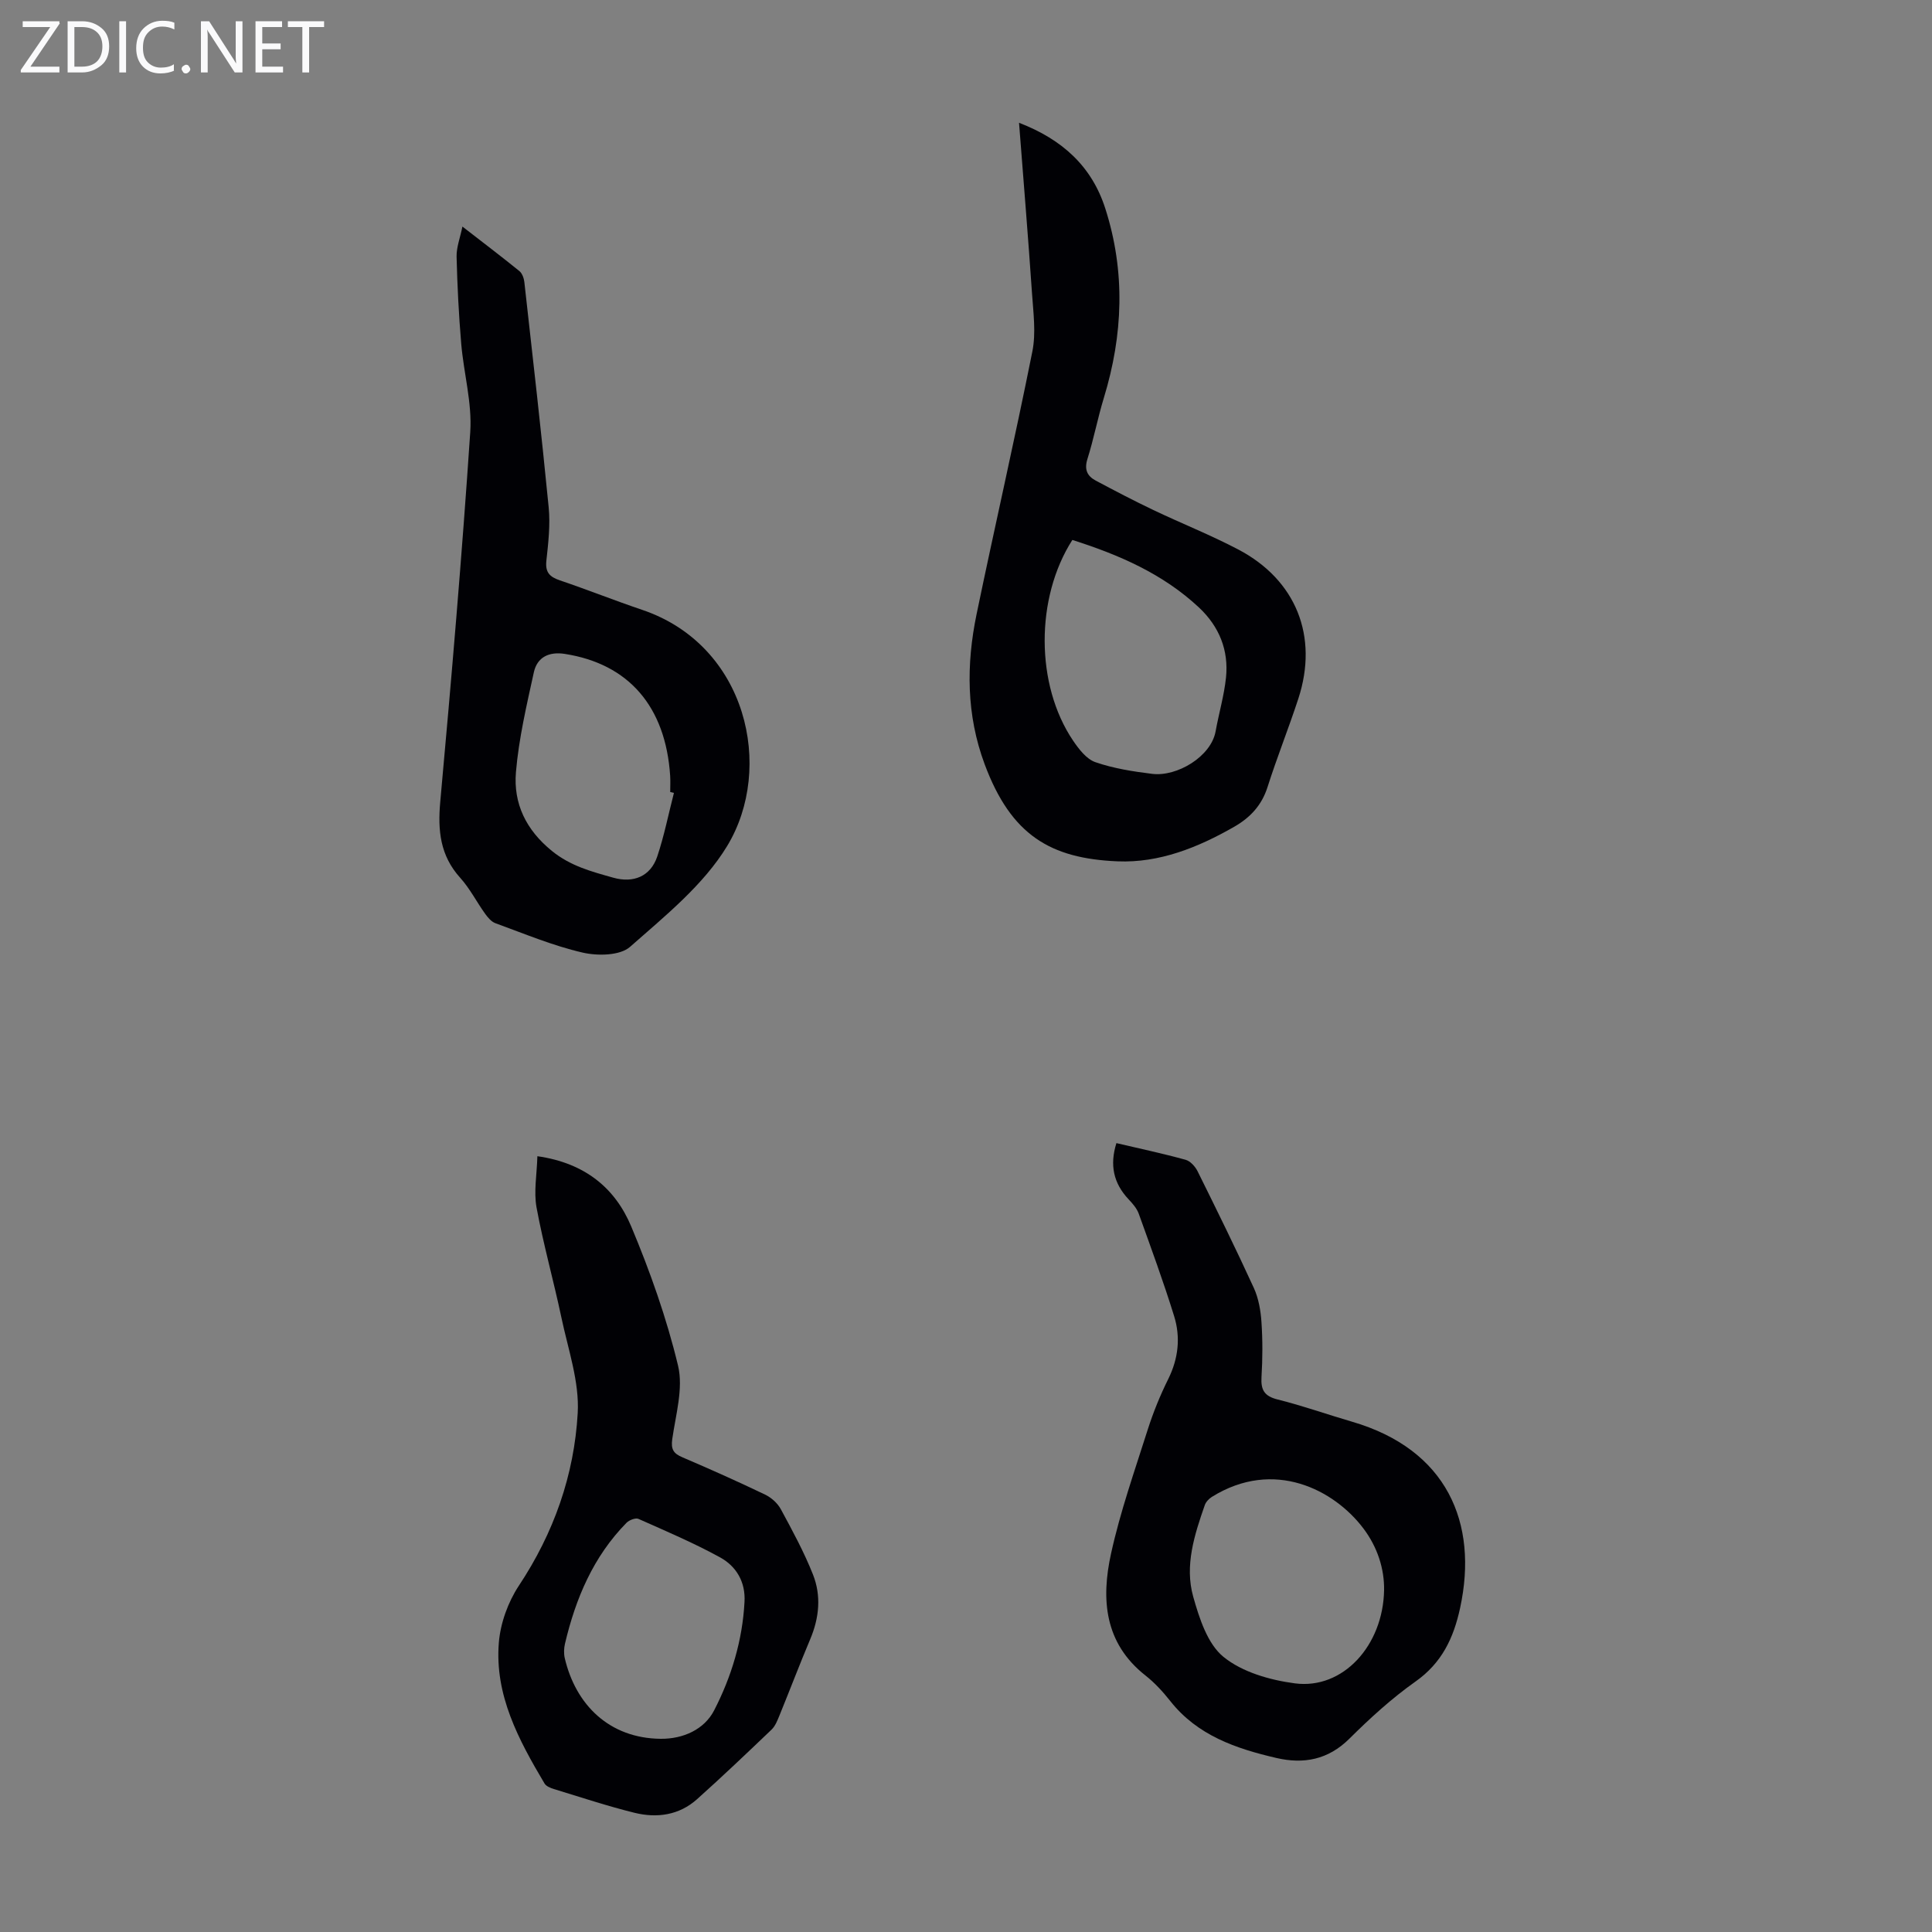
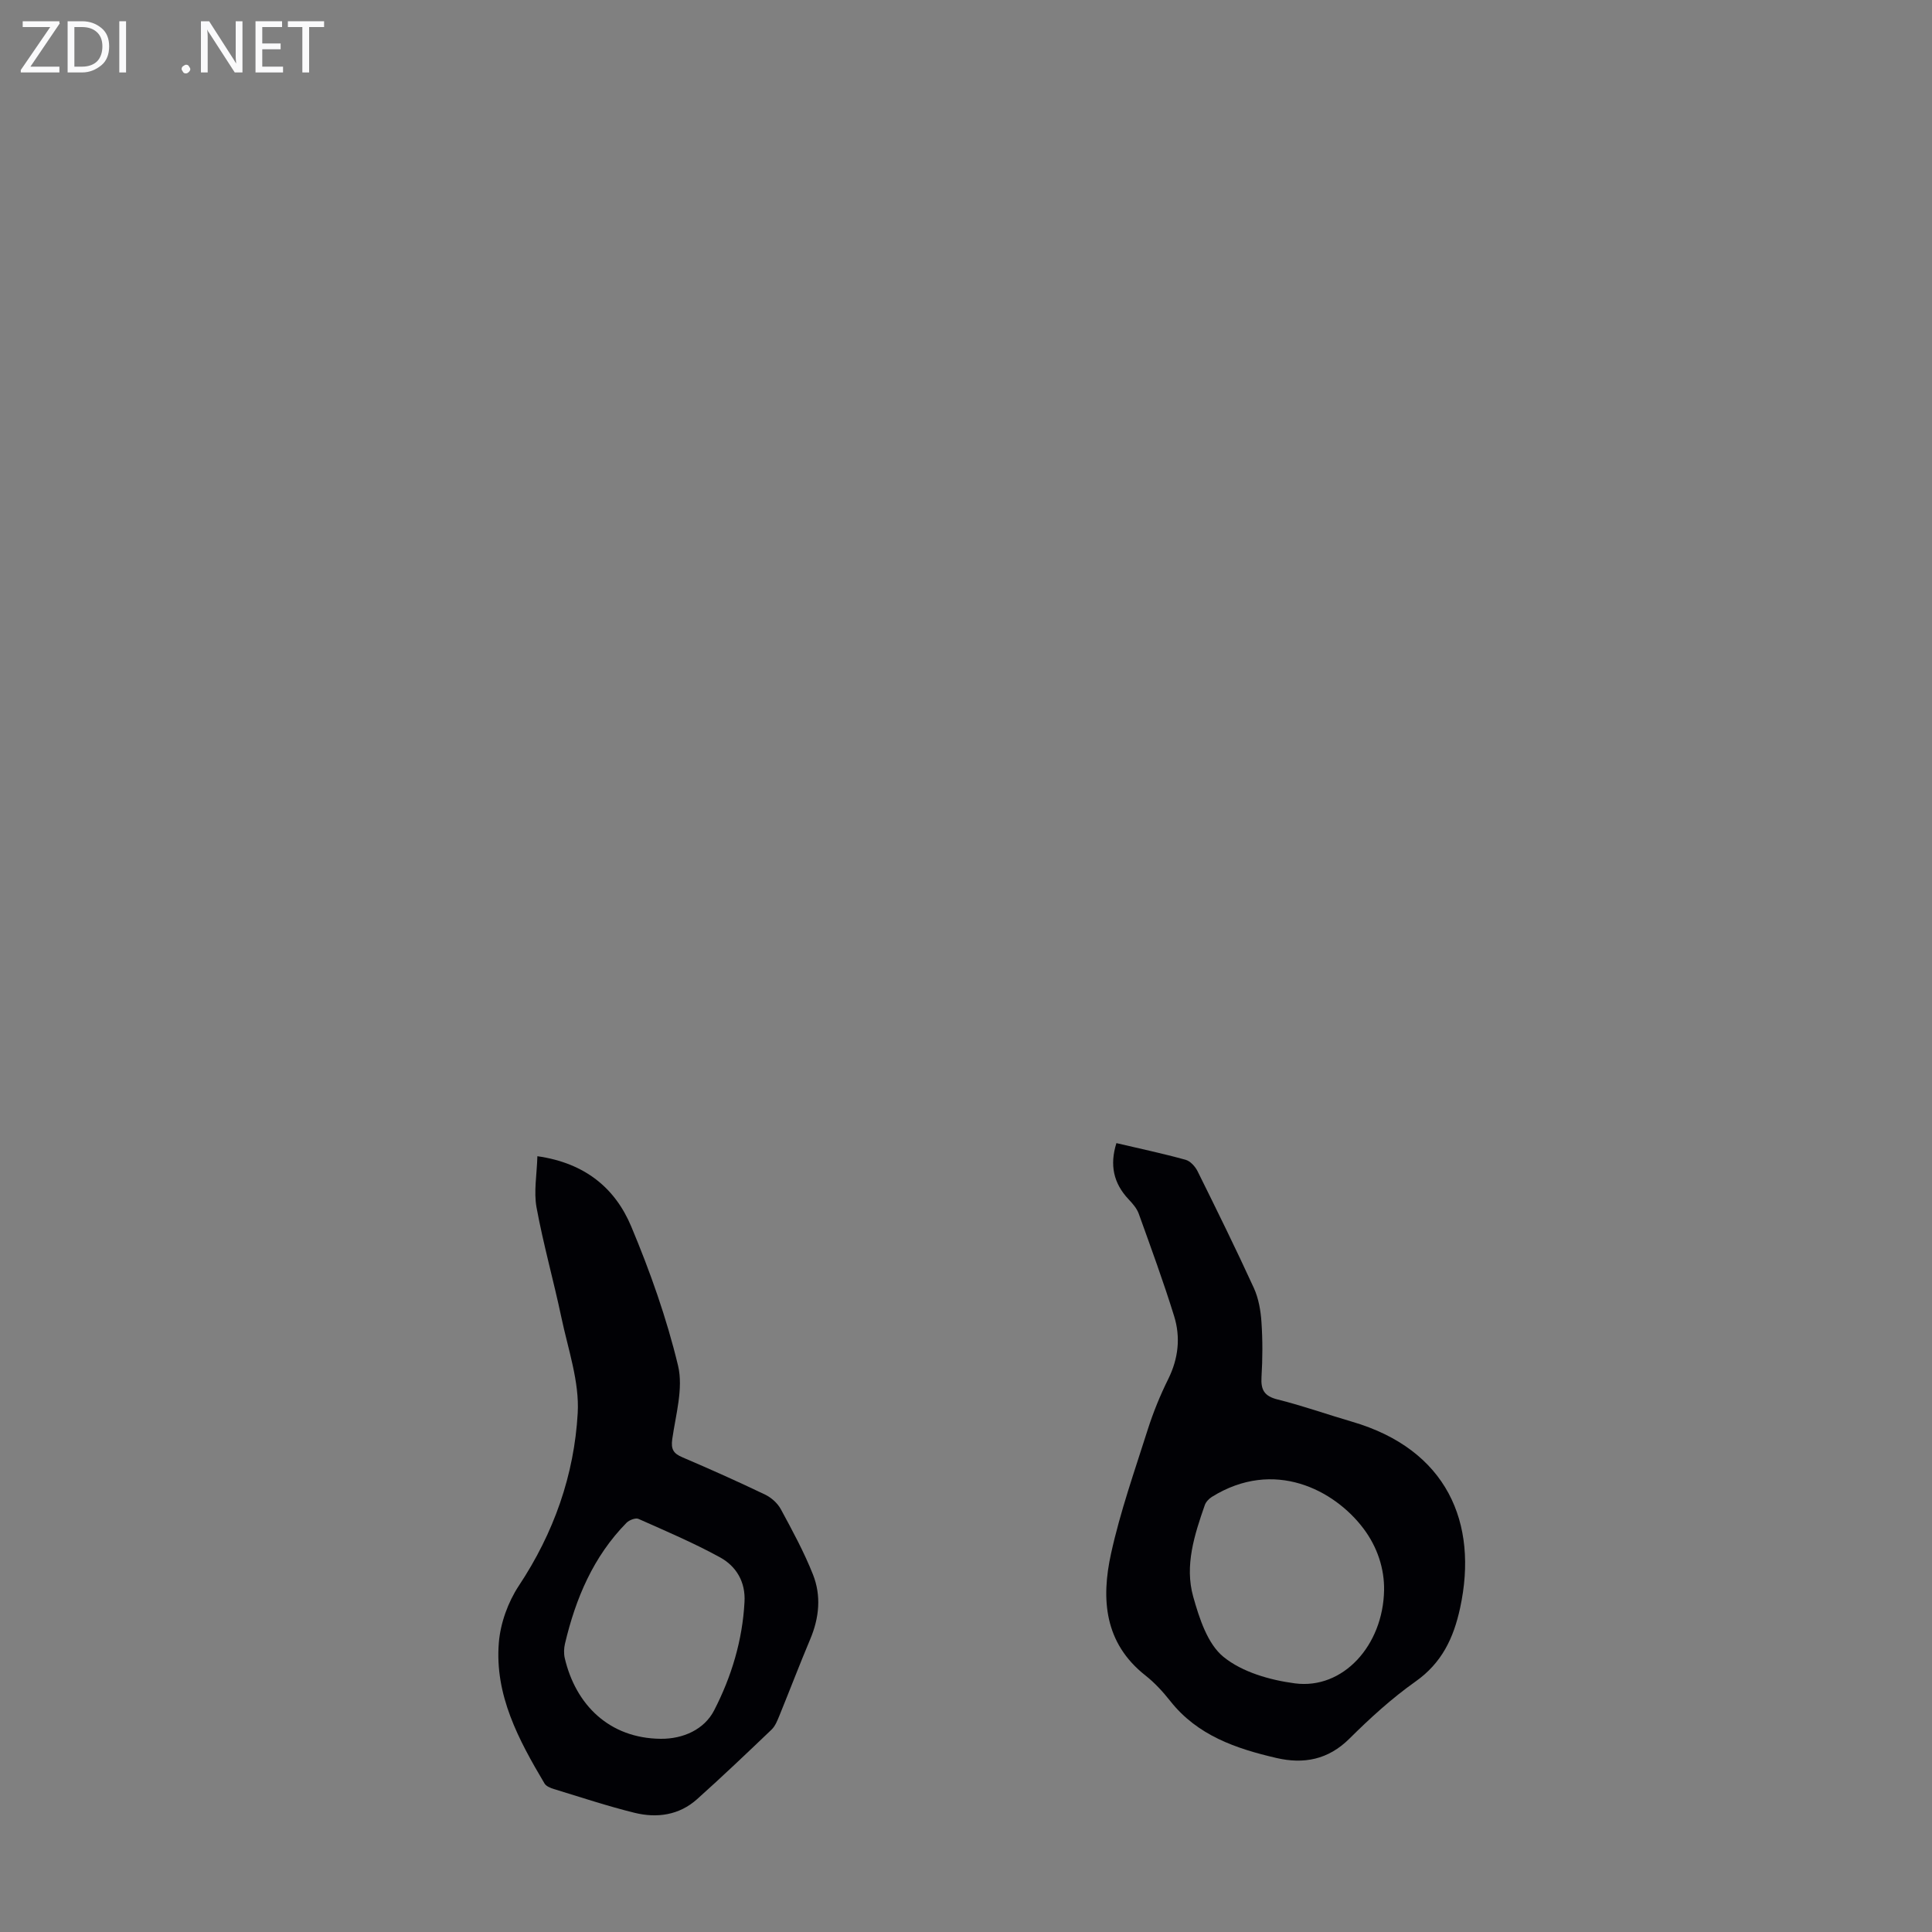
<svg xmlns="http://www.w3.org/2000/svg" enable-background="new 0 0 400 400" viewBox="0 0 400 400">
  <rect x="0" y="0" width="400" height="400" fill="#808080" stroke="none" />
  <g fill="#fafafb">
    <path d="m12.4 4.8-6.1 9h6v1.2h-8v-.5l6.1-8.9h-5.7v-1.2h7.6v.4z" />
    <path d="m14 15v-10.6h3c1.6 0 2.9.5 4 1.4s1.6 2.2 1.6 3.8-.5 3-1.6 3.9-2.4 1.5-4 1.5zm1.4-9.4v8.2h1.6c1.3 0 2.4-.4 3.1-1.1s1.1-1.8 1.1-3.1-.4-2.3-1.2-3-1.8-1-3.1-1z" />
    <path d="m26.1 4.4v10.6h-1.4v-10.6z" />
-     <path d="m36.1 14.6c-.8.4-1.8.6-2.9.6-1.5 0-2.7-.5-3.6-1.4s-1.4-2.2-1.4-3.8c0-1.7.5-3.1 1.5-4.1s2.3-1.6 3.9-1.6c1 0 1.8.1 2.5.4v1.4c-.8-.4-1.6-.6-2.5-.6-1.2 0-2.1.4-2.9 1.2s-1.1 1.8-1.1 3.2c0 1.3.3 2.3 1 3s1.6 1.1 2.7 1.1c1 0 2-.2 2.7-.7v1.3z" />
    <path d="m37.6 14.3c0-.2.1-.5.3-.6s.4-.3.6-.3c.3 0 .5.1.6.3s.3.4.3.6-.1.4-.3.6-.4.3-.6.3c-.3 0-.5-.1-.6-.3s-.3-.4-.3-.6z" />
    <path d="m50.2 15h-1.6l-5.3-8.2c-.2-.2-.3-.5-.4-.7 0 .2.1.7.1 1.5v7.4h-1.4v-10.6h1.7l5.2 8.1c.2.4.4.6.4.7 0-.3-.1-.8-.1-1.5v-7.3h1.4z" />
    <path d="m58.6 15h-5.7v-10.6h5.5v1.2h-4.1v3.4h3.8v1.2h-3.8v3.6h4.3z" />
    <path d="m67.1 5.6h-3.1v9.4h-1.4v-9.4h-3v-1.2h7.5z" />
  </g>
-   <path d="m210.98 25.42c9.03 3.48 15.07 9.07 17.85 17.72 4.21 13.09 3.7 26.2-.3 39.27-1.27 4.16-2.08 8.47-3.39 12.62-.68 2.17-.06 3.52 1.7 4.46 3.94 2.1 7.89 4.17 11.92 6.09 5.85 2.79 11.89 5.18 17.62 8.19 11.99 6.31 16.63 18 12.43 30.87-2.01 6.15-4.43 12.17-6.39 18.34-1.21 3.78-3.59 6.3-6.9 8.2-7.49 4.29-15.51 7.51-24.14 7.15-13.87-.58-22.04-5.39-27.52-20.11-3.8-10.21-3.83-20.61-1.67-31.06 3.76-18.15 7.92-36.22 11.55-54.4.77-3.84.2-7.99-.07-11.98-.79-11.59-1.75-23.17-2.69-35.36zm11.04 86.37c-7.69 12.01-7.64 30 .13 41.52 1.2 1.77 2.78 3.85 4.64 4.49 3.76 1.3 7.79 1.93 11.76 2.42 5.14.63 12.19-3.58 13.13-8.81.67-3.72 1.76-7.39 2.15-11.13.58-5.65-1.39-10.54-5.56-14.47-7.52-7.05-16.67-10.97-26.25-14.02z" fill="#010105" />
  <path d="m231.14 236.67c4.82 1.13 9.61 2.15 14.32 3.45.99.27 2 1.4 2.49 2.38 3.97 8.01 7.92 16.03 11.64 24.15.98 2.15 1.42 4.66 1.58 7.04.26 3.79.24 7.62.01 11.41-.16 2.67.58 3.96 3.34 4.65 5.2 1.29 10.26 3.1 15.41 4.6 19.6 5.72 26.2 20.91 22.37 38.56-1.35 6.24-3.78 11.38-9.23 15.23-4.91 3.47-9.42 7.59-13.7 11.84-4.4 4.37-9.47 5.3-15.11 3.99-8.35-1.94-16.34-4.65-21.97-11.79-1.52-1.92-3.22-3.78-5.14-5.29-8.54-6.72-9.19-15.85-7.12-25.24 1.91-8.7 4.9-17.17 7.6-25.68 1.14-3.57 2.57-7.09 4.24-10.45 2.11-4.26 2.58-8.65 1.22-13.03-2.21-7.14-4.8-14.18-7.33-21.22-.4-1.1-1.27-2.09-2.1-2.97-3.15-3.34-3.93-7.13-2.52-11.63zm55.42 92.55c.07-4.36-1.34-8.88-4.29-12.78-6.01-7.96-18.5-14.55-31.39-6.51-.6.38-1.21 1.03-1.44 1.68-2.14 6.15-4.21 12.52-2.4 18.96 1.26 4.47 2.95 9.77 6.27 12.47 3.88 3.16 9.62 4.8 14.77 5.48 9.97 1.32 18.28-7.84 18.48-19.3z" fill="#010105" />
-   <path d="m95.74 46.91c4.23 3.28 8.05 6.18 11.78 9.2.59.48.95 1.48 1.04 2.28 1.74 15.55 3.52 31.1 5.04 46.67.35 3.63-.08 7.38-.48 11.04-.26 2.41.69 3.34 2.8 4.06 5.71 1.93 11.32 4.17 17.03 6.1 21.74 7.35 27.38 32.76 17.61 48.88-4.9 8.09-12.86 14.49-20.11 20.89-2.08 1.84-6.73 1.91-9.84 1.19-6.15-1.42-12.07-3.91-18.04-6.08-.85-.31-1.58-1.19-2.14-1.97-1.76-2.45-3.15-5.22-5.15-7.43-4.16-4.61-4.67-9.79-4.13-15.74 2.32-25.49 4.5-51.01 6.21-76.55.4-6.03-1.35-12.18-1.87-18.29-.51-6-.81-12.03-.96-18.05-.03-1.92.73-3.86 1.21-6.2zm43.79 117.25c-.26-.06-.51-.12-.77-.18 0-1.12.06-2.24-.01-3.35-.94-14.36-8.6-23.2-21.84-25.25-3.22-.5-5.69.66-6.38 3.8-1.5 6.84-3.12 13.73-3.71 20.68-.55 6.49 2.07 11.96 7.46 16.33 3.86 3.13 8.2 4.26 12.67 5.52 4.2 1.19 7.74-.26 9.13-4.39 1.43-4.28 2.32-8.76 3.45-13.16z" fill="#010105" />
  <path d="m111.26 239.38c9.94 1.42 16.13 6.68 19.43 14.55 3.91 9.33 7.33 18.98 9.69 28.8 1.13 4.72-.48 10.17-1.2 15.24-.3 2.12.28 2.97 2.11 3.75 5.75 2.46 11.47 5.01 17.11 7.72 1.3.62 2.6 1.79 3.27 3.04 2.39 4.41 4.8 8.85 6.64 13.49 1.75 4.4 1.31 8.97-.56 13.4-2.21 5.25-4.24 10.58-6.39 15.85-.42 1.02-.86 2.15-1.62 2.88-5.09 4.86-10.19 9.72-15.43 14.41-3.71 3.32-8.3 3.95-12.94 2.81-5.63-1.39-11.15-3.23-16.7-4.92-.71-.22-1.6-.58-1.94-1.16-5.35-9.01-10.34-18.29-9.45-29.15.33-4.04 1.9-8.39 4.14-11.78 7.25-10.93 11.47-22.93 12.19-35.77.36-6.49-1.99-13.17-3.37-19.72-1.61-7.64-3.75-15.18-5.16-22.85-.59-3.27.07-6.78.18-10.59zm42.88 92.31c.25-4.15-1.69-7.4-5.05-9.25-5.45-2.99-11.21-5.44-16.9-7.97-.6-.27-1.91.24-2.47.8-6.88 7-10.54 15.67-12.75 25.05-.22.95-.26 2.04-.04 2.99 2.26 9.64 9.2 16.58 19.84 16.69 4.69.05 9.06-1.95 11.08-5.88 3.58-6.94 5.87-14.49 6.29-22.43z" fill="#010105" />
</svg>